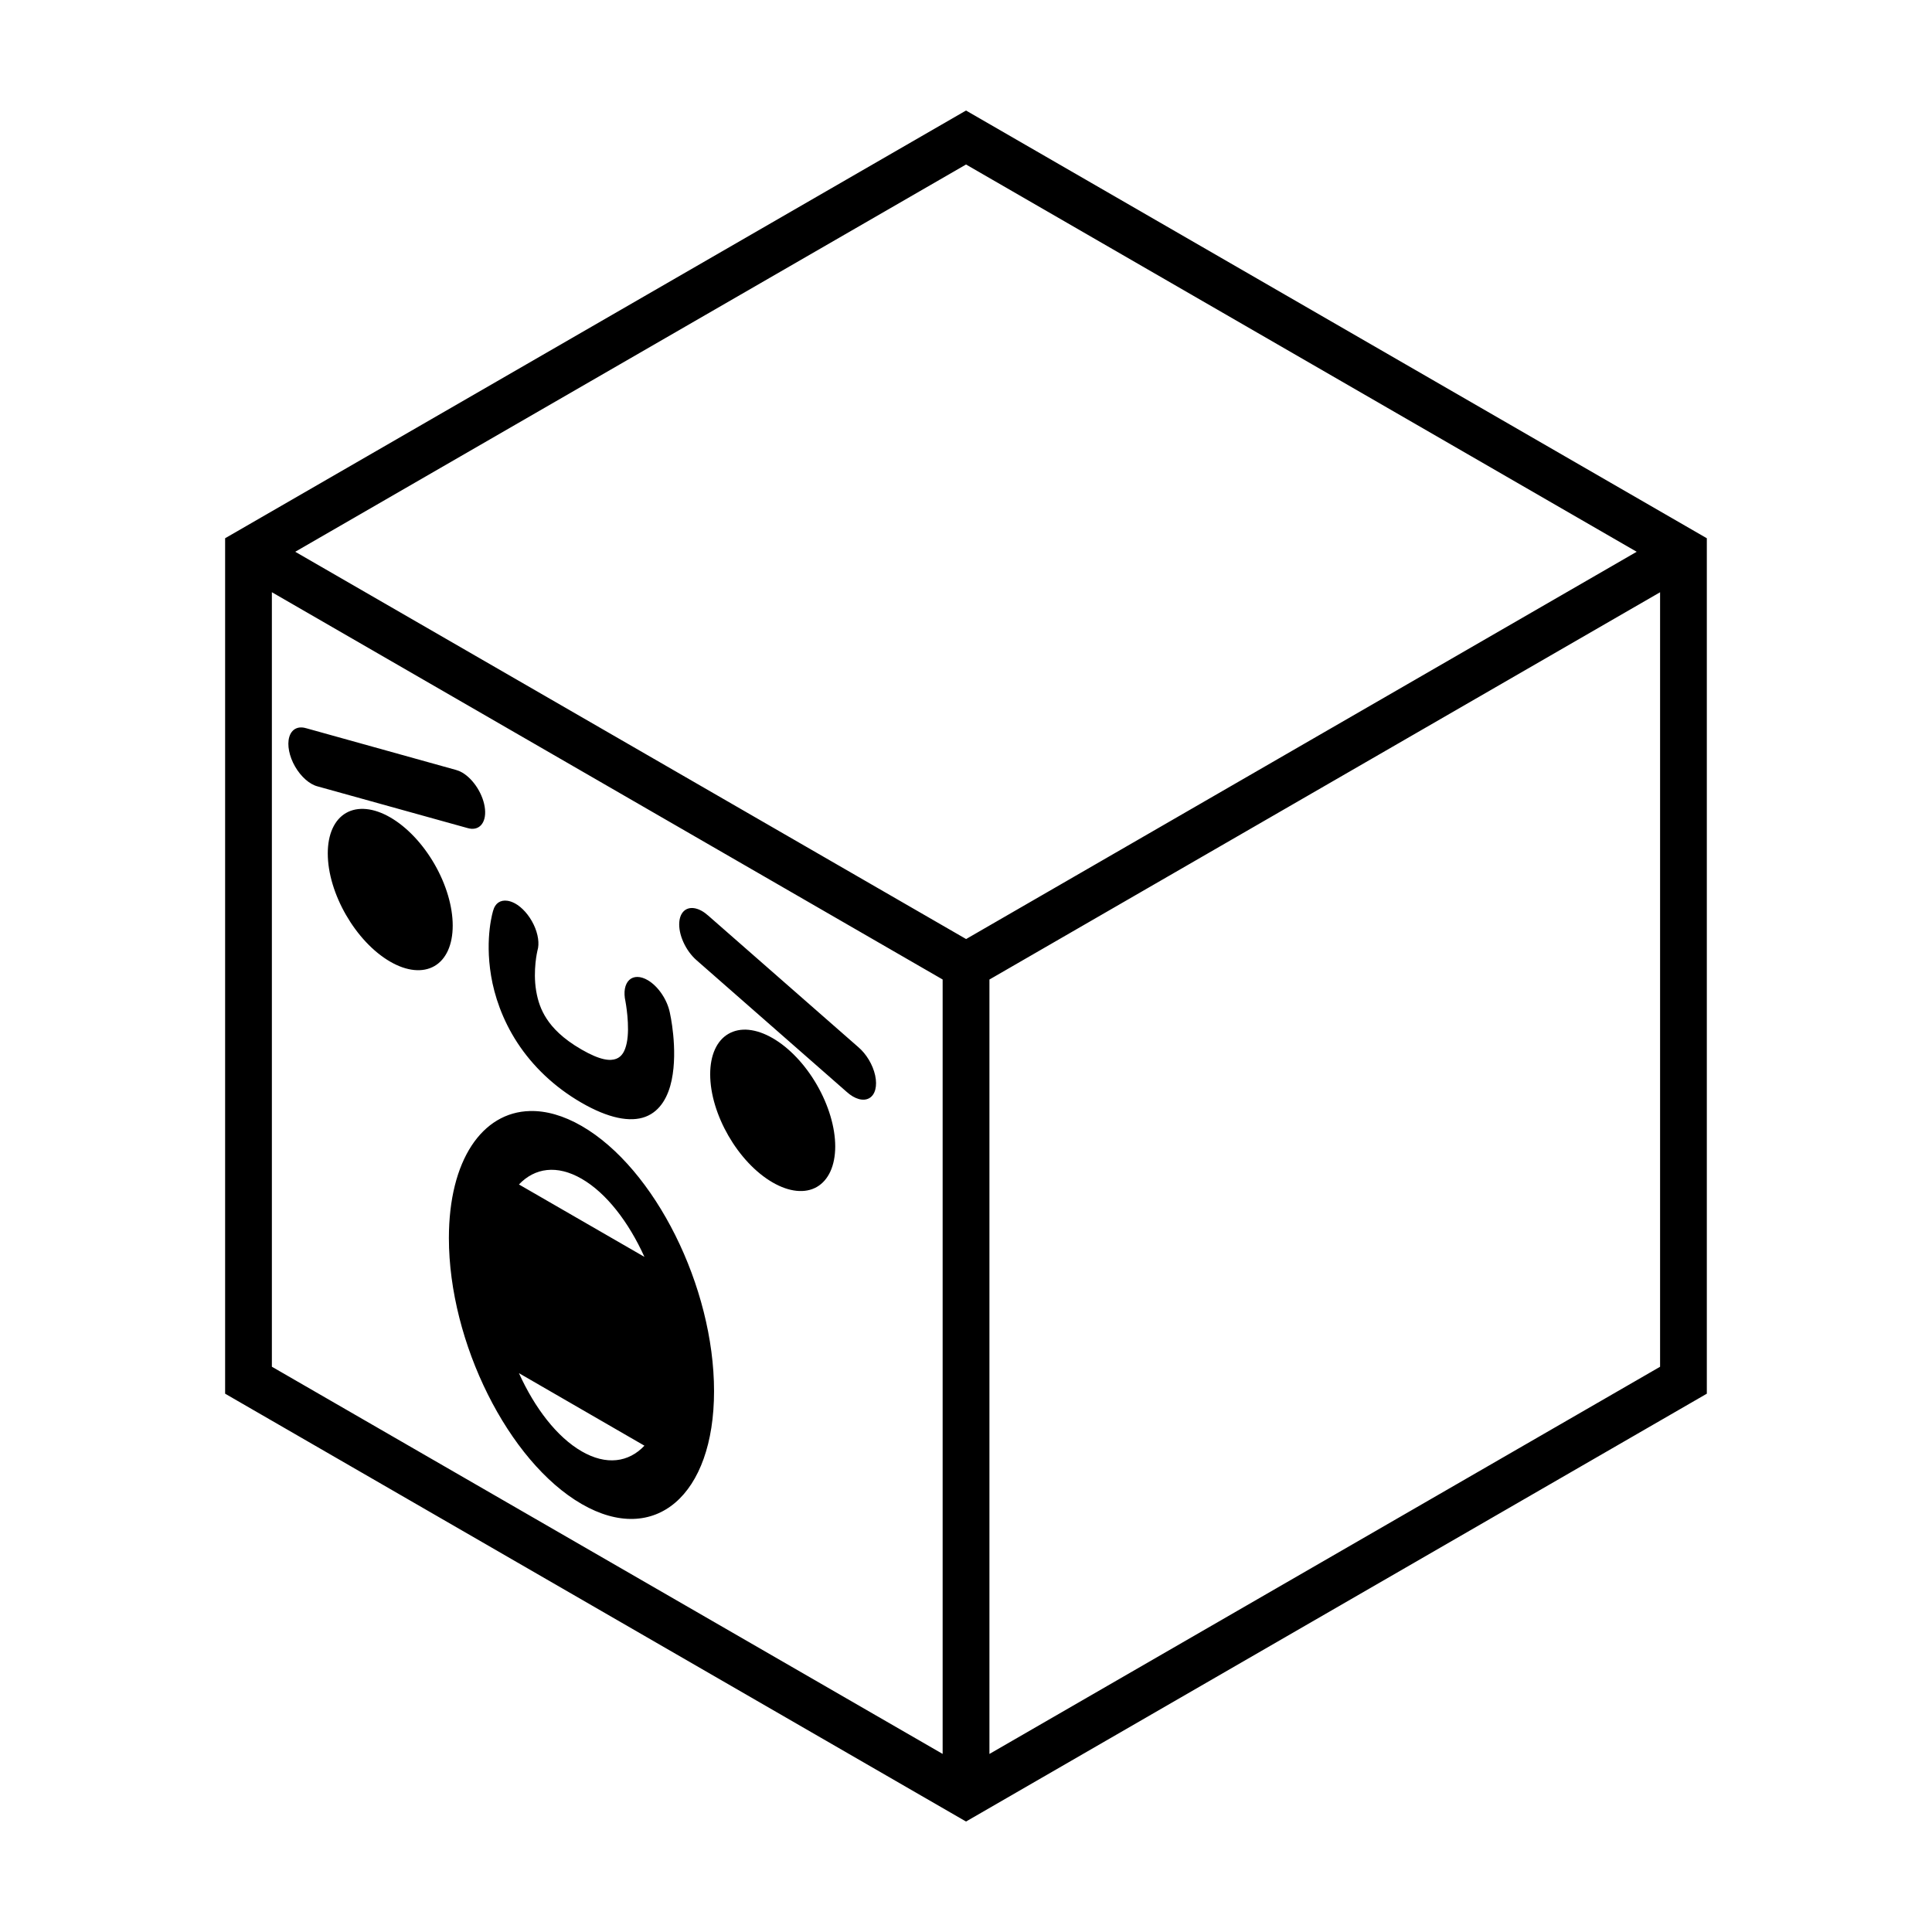
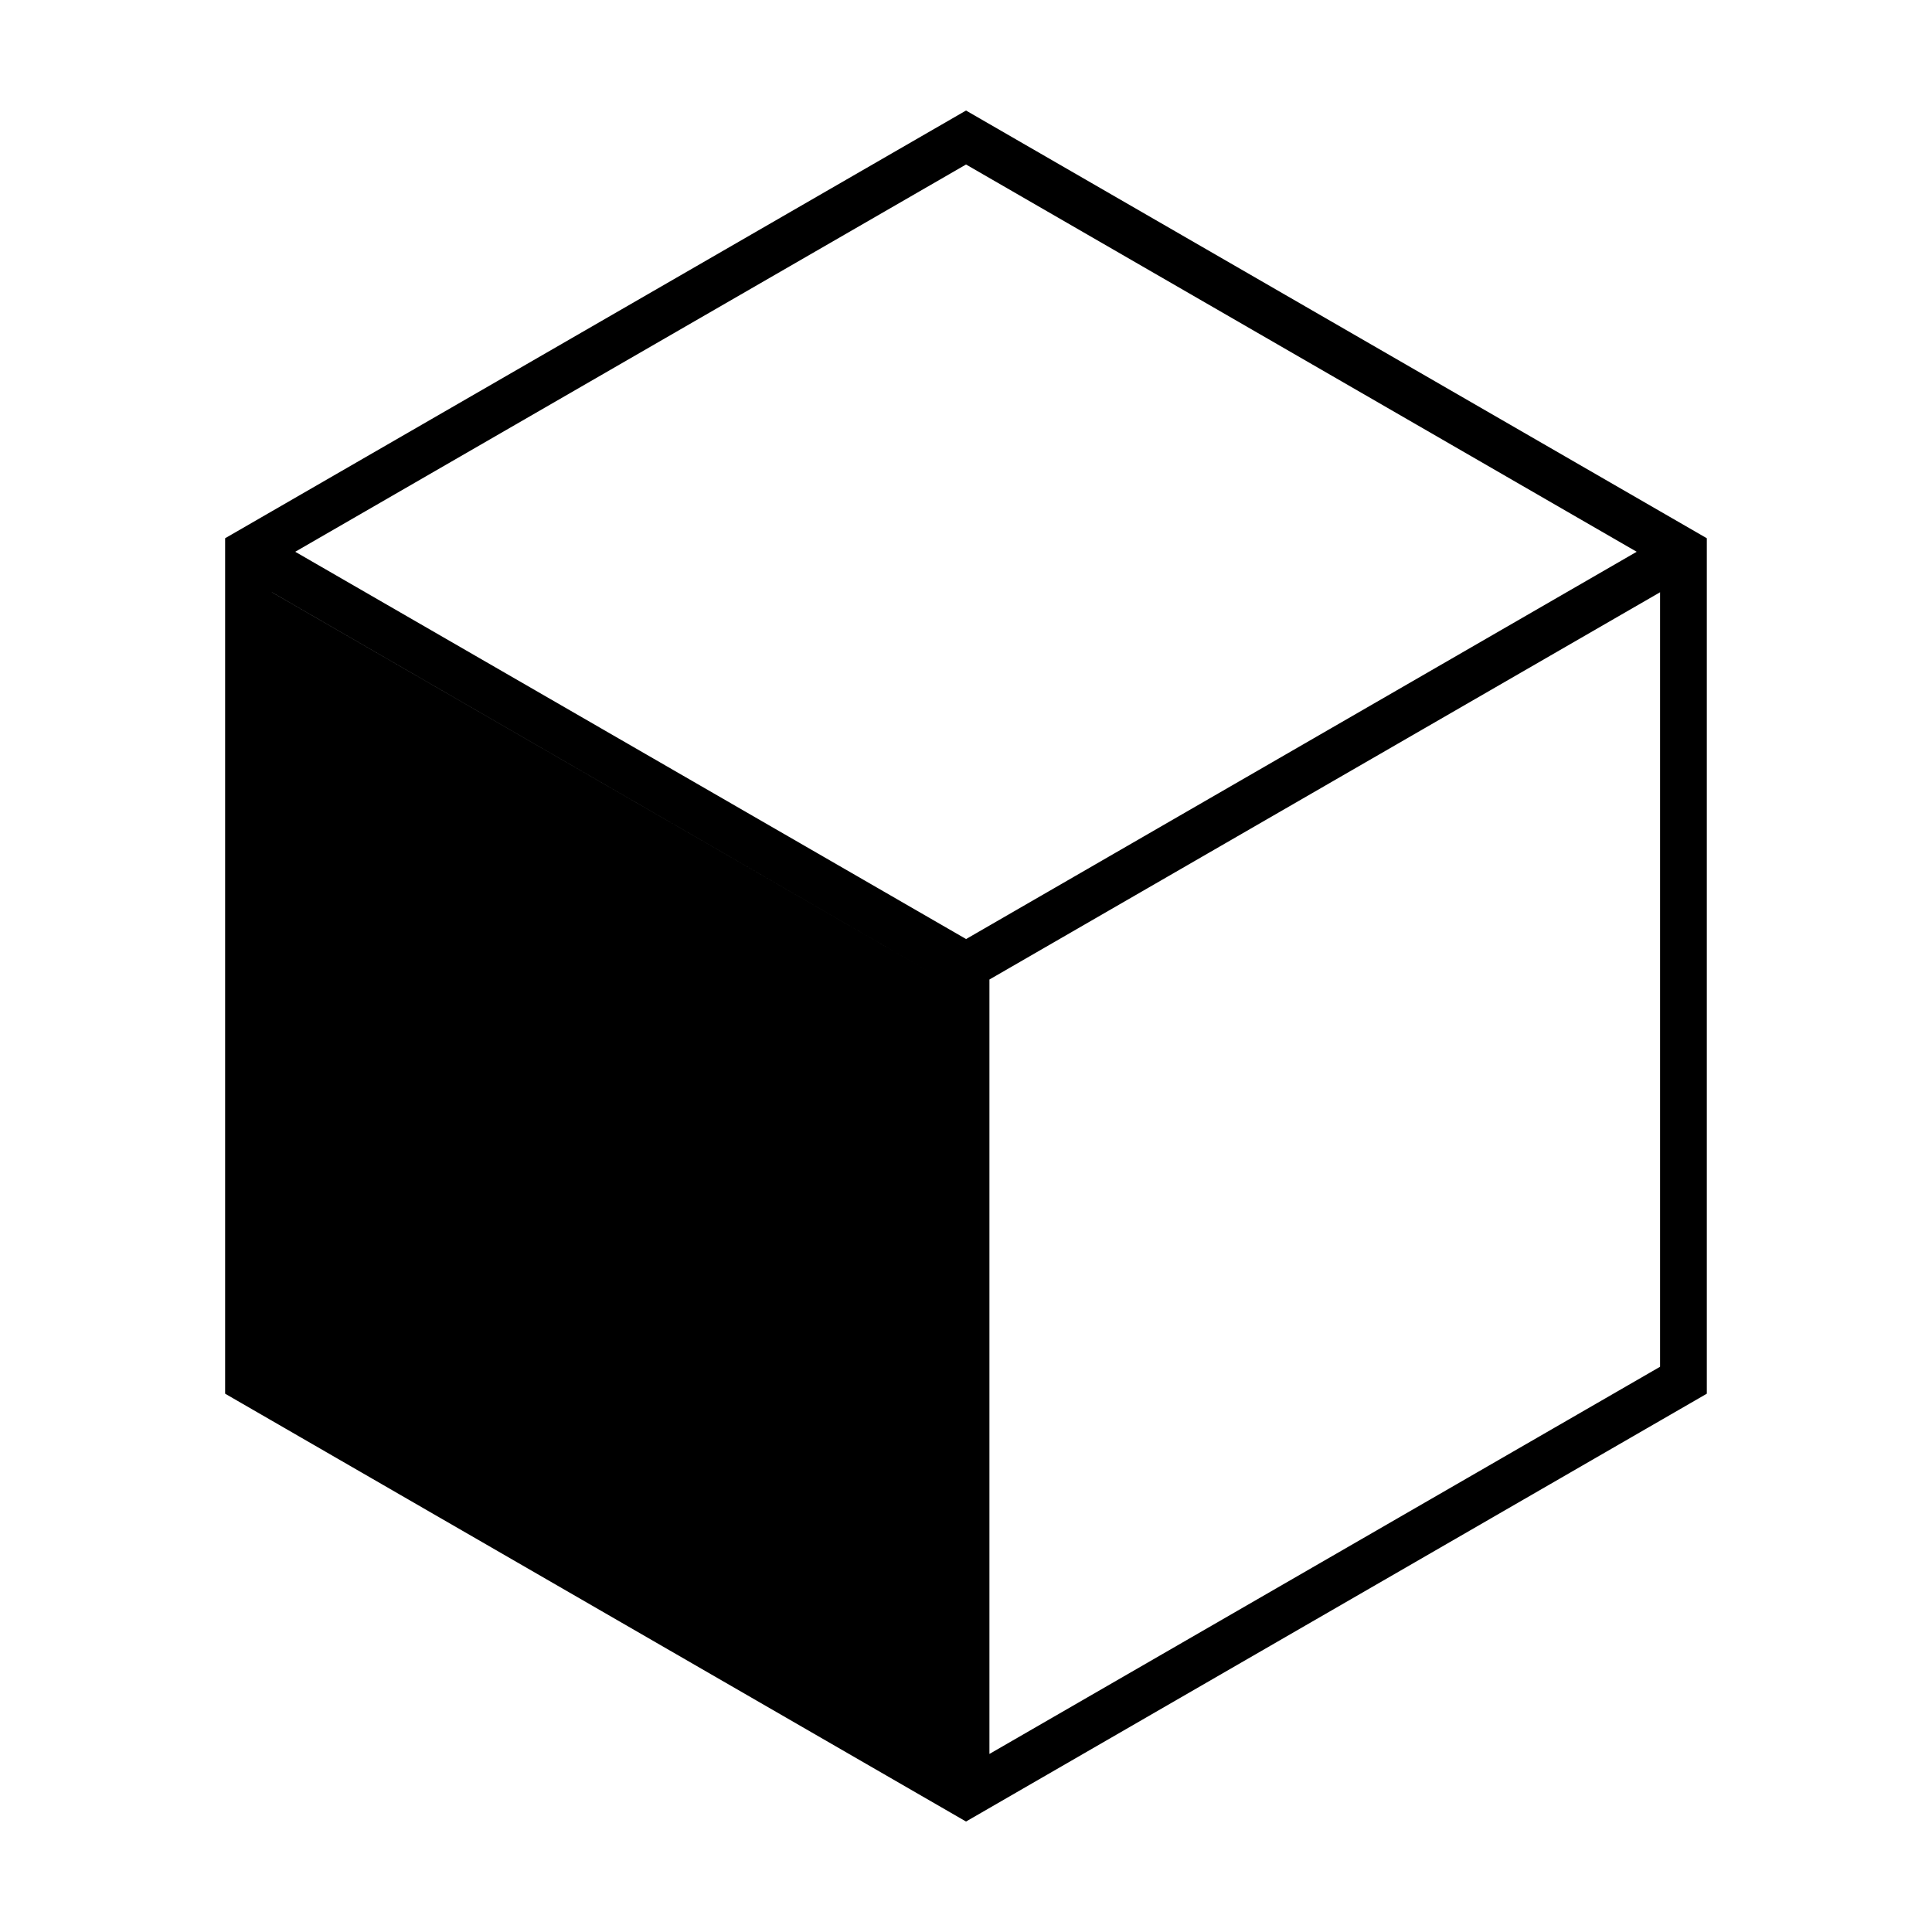
<svg xmlns="http://www.w3.org/2000/svg" fill="#000000" width="800px" height="800px" version="1.1" viewBox="144 144 512 512">
-   <path d="m400.01 173.29-196.35 113.35v226.7l3.098 1.793 193.25 111.59 196.32-113.38v-226.7l-196.32-113.35zm0 14.305 177.73 102.63-177.71 102.63-177.79-102.63zm-183.96 113.35 177.76 102.63v205.23l-177.76-102.61v-205.26zm367.89 0v205.26l-177.73 102.61v-205.23l177.73-102.63zm-358.81 36.043c-2.152-0.656-3.875 0.242-4.477 2.348-0.605 2.106-0.012 5.109 1.551 7.816 1.562 2.707 3.852 4.719 5.981 5.254l39.719 11.039c2.996 0.887 4.988-1.266 4.625-5.012-0.363-3.746-2.969-7.914-6.051-9.707-0.551-0.316-1.094-0.539-1.621-0.68l-39.719-11.062zm15.949 21.422c-1.992-0.195-3.82 0.145-5.375 1.039-3.106 1.793-4.844 5.648-4.84 10.723 0 10.559 7.41 23.402 16.555 28.684 4.391 2.539 8.609 2.953 11.715 1.16s4.84-5.652 4.84-10.723c0-5.074-1.734-10.934-4.84-16.312-3.106-5.383-7.32-9.832-11.715-12.367-2.195-1.27-4.352-2.008-6.34-2.203zm37.371 24.301c-1.812-0.266-3.231 0.645-3.75 2.59 0 0-2.273 7.016-0.555 17.305 0.859 5.144 2.906 11.523 6.973 17.742 4.062 6.219 9.805 11.742 16.969 15.879 7.141 4.125 12.91 5.258 16.969 3.727 4.055-1.531 6.082-5.562 6.945-9.707 1.73-8.289-0.484-17.887-0.484-17.887-0.707-3.465-3.09-6.977-5.832-8.594-1.938-1.141-3.773-1.156-4.938-0.051-1.168 1.113-1.547 3.199-0.992 5.664 0 0 1.258 6.617 0.34 11.012-0.457 2.199-1.281 3.637-2.809 4.211-1.527 0.578-4.078 0.473-9.172-2.469-5.125-2.957-7.719-5.82-9.246-8.156-1.527-2.336-2.328-4.711-2.785-7.43-0.906-5.438 0.34-10.602 0.34-10.602 0.574-1.844 0.207-4.43-0.992-6.922-1.199-2.496-3.066-4.606-5.035-5.664h-0.023c-0.672-0.359-1.309-0.566-1.914-0.652zm49.281 1.938c-2-0.184-3.469 1.145-3.703 3.633-0.316 3.316 1.668 7.691 4.625 10.238l39.719 34.832c2.133 1.941 4.434 2.574 6.004 1.668 1.57-0.906 2.16-3.211 1.551-6.027-0.613-2.816-2.34-5.707-4.504-7.527l-39.719-34.805c-0.59-0.527-1.207-0.977-1.816-1.309-0.762-0.41-1.488-0.641-2.152-0.703zm14.691 32.266c-1.992-0.195-3.82 0.168-5.375 1.066-3.106 1.793-4.844 5.648-4.84 10.723 0 10.559 7.41 23.379 16.555 28.66 4.391 2.539 8.609 2.977 11.715 1.188 3.106-1.793 4.863-5.652 4.867-10.723 0-5.074-1.758-10.957-4.867-16.34-3.106-5.383-7.32-9.832-11.715-12.367-2.195-1.27-4.352-2.008-6.34-2.203zm-57.969 21.52c-12.625 0.301-21.492 12.961-21.492 33.691 0 27.641 15.781 59.254 35.195 70.461 19.41 11.207 35.074-2.273 35.074-29.918 0-27.641-15.664-59.059-35.074-70.266-4.852-2.801-9.492-4.07-13.699-3.969zm4.504 15.637c2.812-0.297 5.926 0.434 9.199 2.324 6.543 3.777 12.43 11.434 16.629 20.695l-33.258-19.195c2.102-2.207 4.617-3.527 7.43-3.824zm-7.43 53.832 33.258 19.219c-4.199 4.434-10.094 5.273-16.629 1.5-6.535-3.773-12.43-11.438-16.629-20.719z" />
+   <path d="m400.01 173.29-196.35 113.35v226.7l3.098 1.793 193.25 111.59 196.32-113.38v-226.7l-196.32-113.35zm0 14.305 177.73 102.63-177.71 102.63-177.79-102.63zm-183.96 113.35 177.76 102.63l-177.76-102.61v-205.26zm367.89 0v205.26l-177.73 102.61v-205.23l177.73-102.63zm-358.81 36.043c-2.152-0.656-3.875 0.242-4.477 2.348-0.605 2.106-0.012 5.109 1.551 7.816 1.562 2.707 3.852 4.719 5.981 5.254l39.719 11.039c2.996 0.887 4.988-1.266 4.625-5.012-0.363-3.746-2.969-7.914-6.051-9.707-0.551-0.316-1.094-0.539-1.621-0.68l-39.719-11.062zm15.949 21.422c-1.992-0.195-3.82 0.145-5.375 1.039-3.106 1.793-4.844 5.648-4.84 10.723 0 10.559 7.41 23.402 16.555 28.684 4.391 2.539 8.609 2.953 11.715 1.16s4.84-5.652 4.84-10.723c0-5.074-1.734-10.934-4.84-16.312-3.106-5.383-7.32-9.832-11.715-12.367-2.195-1.27-4.352-2.008-6.34-2.203zm37.371 24.301c-1.812-0.266-3.231 0.645-3.75 2.59 0 0-2.273 7.016-0.555 17.305 0.859 5.144 2.906 11.523 6.973 17.742 4.062 6.219 9.805 11.742 16.969 15.879 7.141 4.125 12.91 5.258 16.969 3.727 4.055-1.531 6.082-5.562 6.945-9.707 1.73-8.289-0.484-17.887-0.484-17.887-0.707-3.465-3.09-6.977-5.832-8.594-1.938-1.141-3.773-1.156-4.938-0.051-1.168 1.113-1.547 3.199-0.992 5.664 0 0 1.258 6.617 0.34 11.012-0.457 2.199-1.281 3.637-2.809 4.211-1.527 0.578-4.078 0.473-9.172-2.469-5.125-2.957-7.719-5.82-9.246-8.156-1.527-2.336-2.328-4.711-2.785-7.43-0.906-5.438 0.34-10.602 0.34-10.602 0.574-1.844 0.207-4.43-0.992-6.922-1.199-2.496-3.066-4.606-5.035-5.664h-0.023c-0.672-0.359-1.309-0.566-1.914-0.652zm49.281 1.938c-2-0.184-3.469 1.145-3.703 3.633-0.316 3.316 1.668 7.691 4.625 10.238l39.719 34.832c2.133 1.941 4.434 2.574 6.004 1.668 1.57-0.906 2.16-3.211 1.551-6.027-0.613-2.816-2.34-5.707-4.504-7.527l-39.719-34.805c-0.59-0.527-1.207-0.977-1.816-1.309-0.762-0.41-1.488-0.641-2.152-0.703zm14.691 32.266c-1.992-0.195-3.82 0.168-5.375 1.066-3.106 1.793-4.844 5.648-4.84 10.723 0 10.559 7.41 23.379 16.555 28.66 4.391 2.539 8.609 2.977 11.715 1.188 3.106-1.793 4.863-5.652 4.867-10.723 0-5.074-1.758-10.957-4.867-16.34-3.106-5.383-7.32-9.832-11.715-12.367-2.195-1.27-4.352-2.008-6.34-2.203zm-57.969 21.52c-12.625 0.301-21.492 12.961-21.492 33.691 0 27.641 15.781 59.254 35.195 70.461 19.41 11.207 35.074-2.273 35.074-29.918 0-27.641-15.664-59.059-35.074-70.266-4.852-2.801-9.492-4.07-13.699-3.969zm4.504 15.637c2.812-0.297 5.926 0.434 9.199 2.324 6.543 3.777 12.43 11.434 16.629 20.695l-33.258-19.195c2.102-2.207 4.617-3.527 7.43-3.824zm-7.43 53.832 33.258 19.219c-4.199 4.434-10.094 5.273-16.629 1.5-6.535-3.773-12.43-11.438-16.629-20.719z" />
</svg>